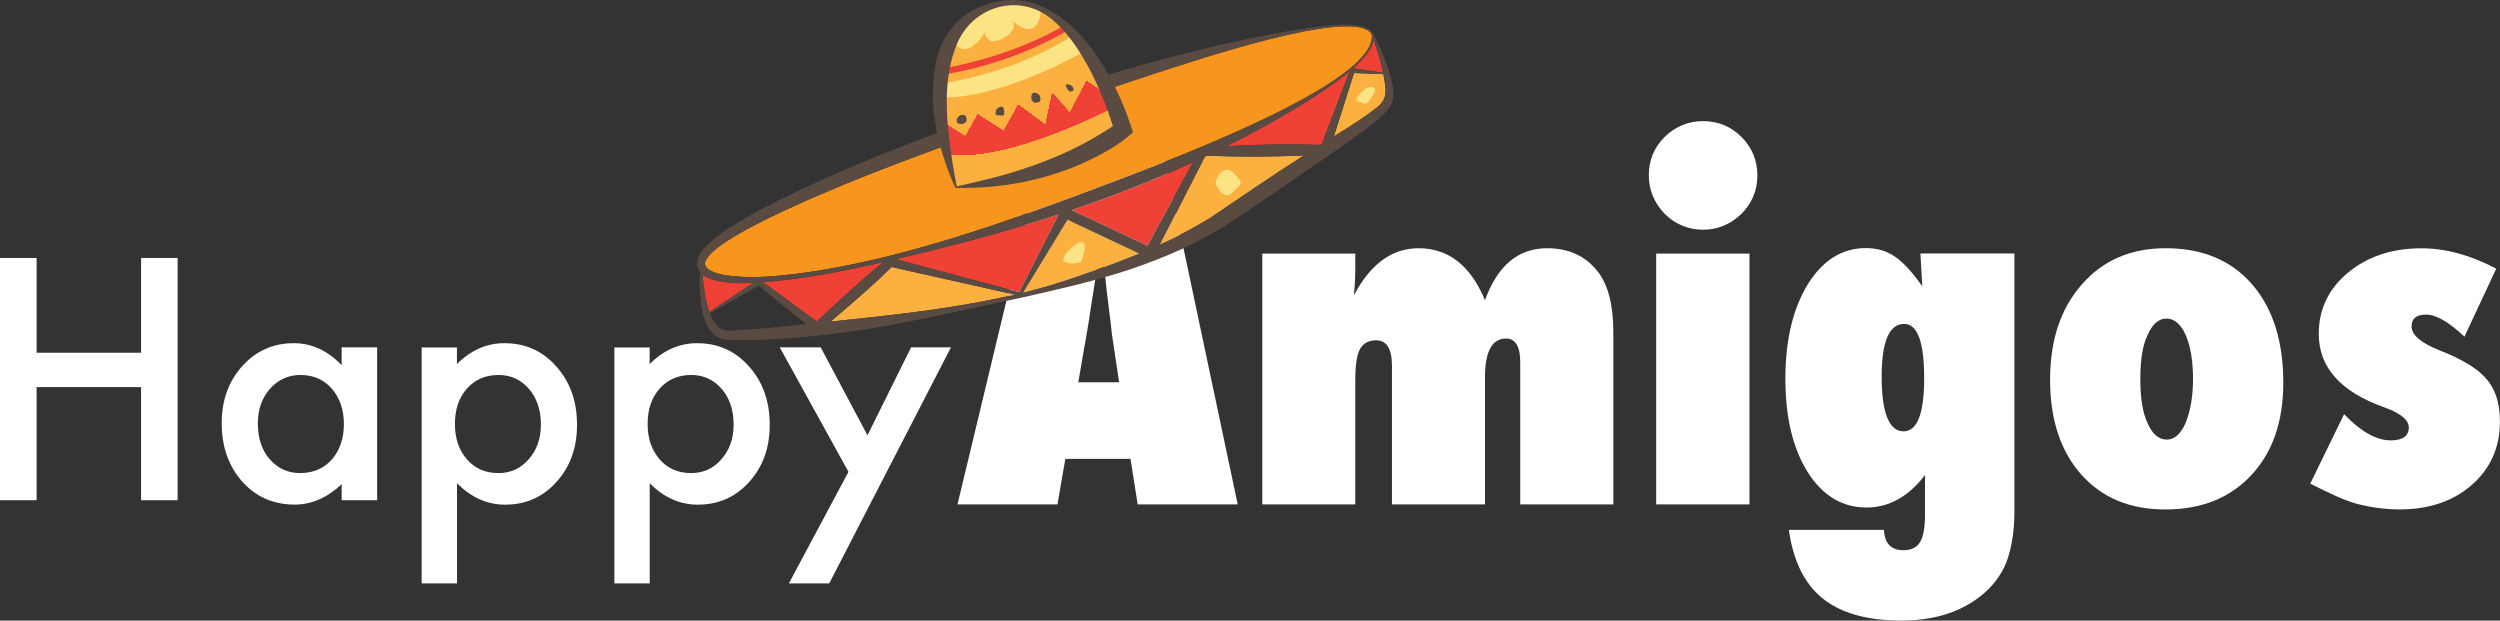
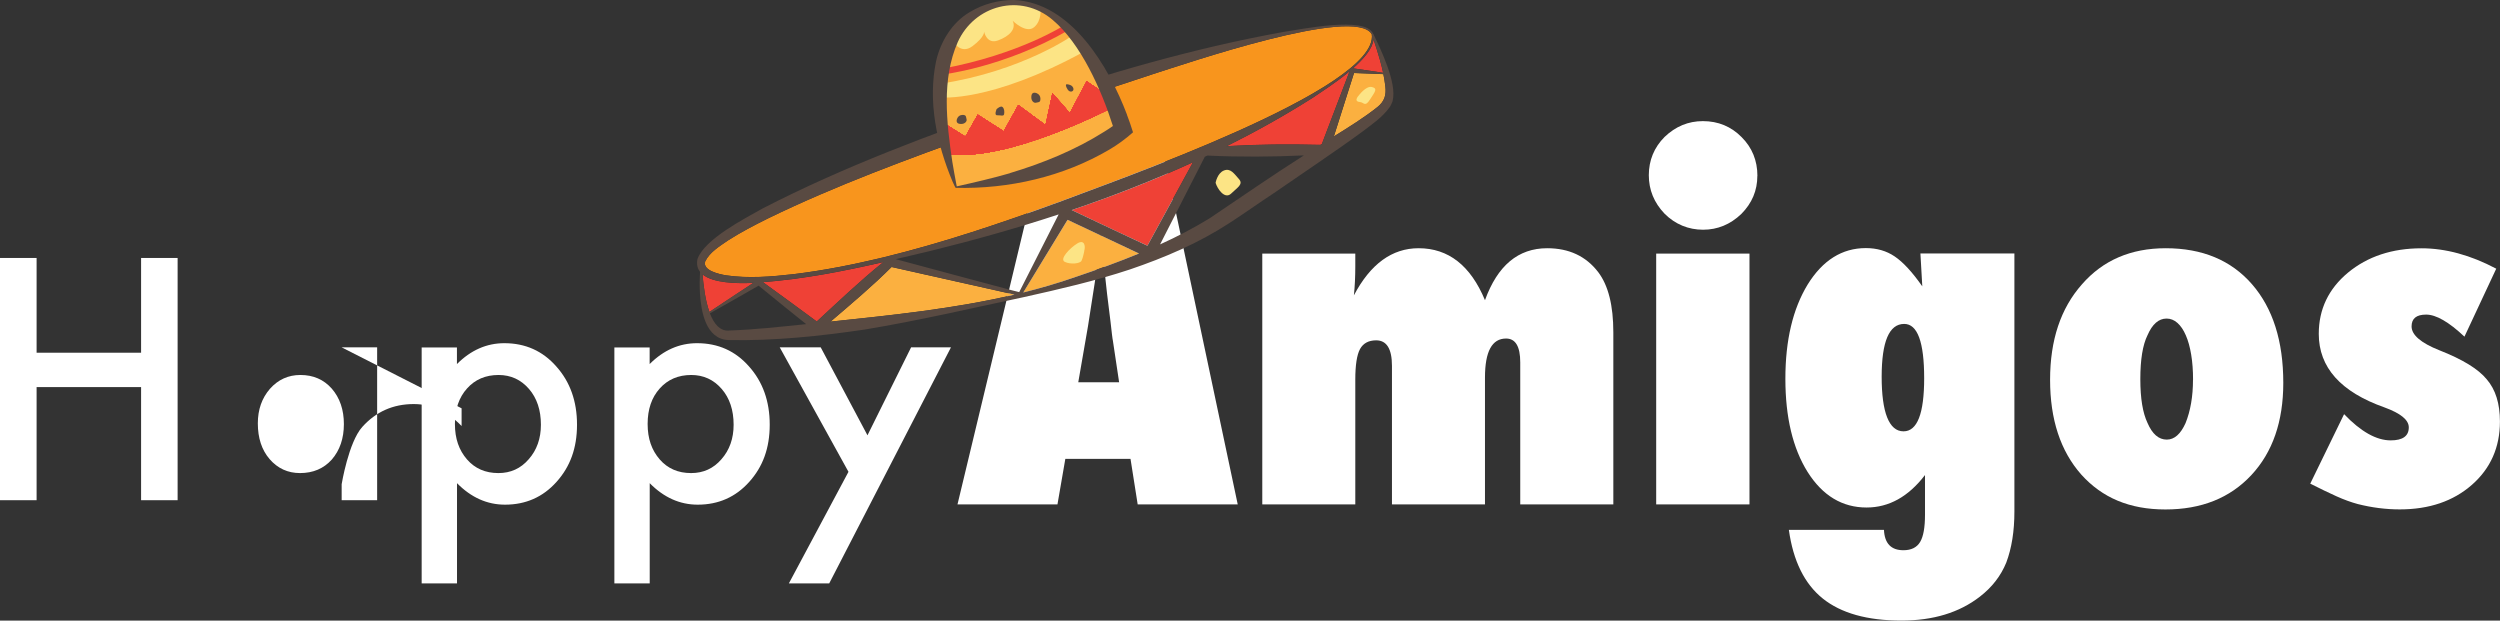
<svg xmlns="http://www.w3.org/2000/svg" id="Layer_2" data-name="Layer 2" viewBox="0 0 359.35 89.21">
  <rect x="0" y="0" width="359.35" height="89.21" fill="#333333" stroke="none" />
  <defs>
    <style>      .cls-1 {        fill: #f8951d;      }      .cls-1, .cls-2, .cls-3, .cls-4, .cls-5, .cls-6 {        stroke-width: 0px;      }      .cls-2 {        fill: #ef4136;      }      .cls-3 {        fill: #fff;      }      .cls-4 {        fill: #594a42;      }      .cls-5 {        fill: #fbb040;      }      .cls-6 {        fill: #fce485;      }    </style>
  </defs>
  <g id="Layer_1-2" data-name="Layer 1">
    <g>
      <polygon class="cls-3" points="5.26 50.7 20.28 50.7 20.28 37.08 25.53 37.08 25.53 71.9 20.28 71.9 20.28 55.64 5.26 55.64 5.26 71.9 0 71.9 0 37.08 5.26 37.08 5.26 50.7" />
-       <path class="cls-3" d="M49.11,49.93h5.1v21.97h-5.1v-2.3c-2.09,1.95-4.34,2.93-6.75,2.93-3.04,0-5.55-1.1-7.53-3.29-1.97-2.24-2.96-5.04-2.96-8.39s.99-6.04,2.96-8.23c1.97-2.19,4.43-3.29,7.4-3.29,2.56,0,4.85,1.05,6.88,3.16v-2.55ZM37.06,60.85c0,2.11.56,3.82,1.69,5.14,1.16,1.34,2.62,2.01,4.38,2.01,1.88,0,3.4-.65,4.56-1.94,1.16-1.34,1.74-3.04,1.74-5.1s-.58-3.76-1.74-5.1c-1.16-1.31-2.66-1.96-4.51-1.96-1.74,0-3.2.66-4.38,1.99-1.16,1.34-1.74,2.99-1.74,4.96" />
+       <path class="cls-3" d="M49.11,49.93h5.1v21.97h-5.1v-2.3s.99-6.04,2.96-8.23c1.97-2.19,4.43-3.29,7.4-3.29,2.56,0,4.85,1.05,6.88,3.16v-2.55ZM37.06,60.85c0,2.11.56,3.82,1.69,5.14,1.16,1.34,2.62,2.01,4.38,2.01,1.88,0,3.4-.65,4.56-1.94,1.16-1.34,1.74-3.04,1.74-5.1s-.58-3.76-1.74-5.1c-1.16-1.31-2.66-1.96-4.51-1.96-1.74,0-3.2.66-4.38,1.99-1.16,1.34-1.74,2.99-1.74,4.96" />
      <path class="cls-3" d="M65.68,83.86h-5.07v-33.92h5.07v2.39c2-2,4.27-3,6.81-3,3.02,0,5.51,1.11,7.47,3.34,1.98,2.21,2.98,5,2.98,8.37s-.98,6.04-2.95,8.23c-1.95,2.18-4.42,3.27-7.4,3.27-2.57,0-4.87-1.03-6.9-3.09v14.41ZM77.75,61.05c0-2.1-.57-3.82-1.71-5.14-1.16-1.34-2.62-2.01-4.38-2.01-1.86,0-3.38.65-4.53,1.94-1.16,1.29-1.74,2.99-1.74,5.1s.58,3.76,1.74,5.1c1.14,1.31,2.65,1.96,4.51,1.96,1.76,0,3.21-.66,4.35-1.98,1.17-1.32,1.76-2.98,1.76-4.96" />
      <path class="cls-3" d="M93.38,83.86h-5.07v-33.92h5.07v2.39c2-2,4.27-3,6.81-3,3.02,0,5.51,1.11,7.47,3.34,1.98,2.21,2.98,5,2.98,8.37s-.98,6.04-2.95,8.23c-1.95,2.18-4.42,3.27-7.4,3.27-2.57,0-4.87-1.03-6.9-3.09v14.41ZM105.45,61.05c0-2.1-.57-3.82-1.71-5.14-1.16-1.34-2.62-2.01-4.38-2.01-1.86,0-3.38.65-4.53,1.94-1.16,1.29-1.74,2.99-1.74,5.1s.58,3.76,1.74,5.1c1.14,1.31,2.65,1.96,4.51,1.96,1.76,0,3.21-.66,4.35-1.98,1.17-1.32,1.76-2.98,1.76-4.96" />
      <polygon class="cls-3" points="121.96 67.82 112.08 49.93 117.97 49.93 124.69 62.57 130.96 49.93 136.69 49.93 119.19 83.86 113.39 83.86 121.96 67.82" />
      <path class="cls-3" d="M177.9,72.5h-14.37l-1.03-6.54h-9.37l-1.13,6.54h-14.37l12.37-51.49h17.01l10.9,51.49ZM160.86,54.93l-.9-6s-.07-.32-.13-.9c-.04-.49-.28-2.42-.7-5.8-.05-.38-.1-.89-.17-1.55-.07-.65-.16-1.48-.27-2.48l-.43-4.87c-.04.47-.11.99-.18,1.57-.08.58-.16,1.21-.25,1.9-.16,1.38-.27,2.33-.33,2.87-.07.53-.11.86-.14.97l-.97,6.24-1.4,8.07h5.87Z" />
      <path class="cls-3" d="M231.89,72.5h-13.37v-20.41c0-2.29-.68-3.43-2.04-3.43-2.02,0-3.03,1.87-3.03,5.6v18.24h-13.37v-19.91c0-2.45-.76-3.67-2.27-3.67-1.09,0-1.86.42-2.32,1.25-.45.83-.68,2.3-.68,4.39v17.94h-13.37v-36.05h13.37v1.87c0,1.47-.07,2.85-.2,4.13,2.38-4.51,5.48-6.77,9.3-6.77,4.29,0,7.47,2.49,9.54,7.47,1.8-4.98,4.78-7.47,8.94-7.47,3.13,0,5.58,1.14,7.34,3.44,1.45,1.91,2.17,4.79,2.17,8.64v24.74Z" />
      <path class="cls-3" d="M252.6,25.28c0,2.11-.77,3.93-2.3,5.47-1.58,1.51-3.41,2.27-5.5,2.27s-4-.77-5.53-2.3c-1.51-1.58-2.27-3.42-2.27-5.54s.76-3.99,2.27-5.5c1.58-1.51,3.41-2.27,5.5-2.27,2.2,0,4.06.77,5.57,2.3,1.51,1.51,2.27,3.37,2.27,5.57M251.47,72.5h-13.41v-36.05h13.41v36.05Z" />
      <path class="cls-3" d="M289.55,36.45v37.08c0,2.82-.39,5.27-1.17,7.34-.78,1.91-2.05,3.55-3.8,4.9-2.96,2.29-6.71,3.43-11.27,3.43-4.91,0-8.68-1.06-11.31-3.17-2.62-2.11-4.25-5.4-4.87-9.87h13.67c.09,1.95,1.02,2.93,2.8,2.93,1.13,0,1.93-.4,2.4-1.19.47-.79.7-2.09.7-3.92v-5.7c-2.38,3.11-5.18,4.67-8.4,4.67-3.49,0-6.32-1.7-8.47-5.1-2.13-3.4-3.2-7.87-3.2-13.41s1.07-10.03,3.2-13.54c2.16-3.49,4.95-5.24,8.37-5.24,1.58,0,2.96.4,4.14,1.2,1.22.82,2.54,2.26,3.97,4.3l-.27-4.73h13.51ZM276.58,54.36c0-5.2-.96-7.8-2.87-7.8-2.16,0-3.24,2.53-3.24,7.6s1.04,7.84,3.14,7.84c1.98,0,2.97-2.55,2.97-7.64" />
      <path class="cls-3" d="M328.2,55.03c0,5.56-1.53,9.98-4.6,13.27-3.07,3.29-7.18,4.93-12.34,4.93s-9.1-1.68-12.11-5.03c-2.98-3.38-4.47-7.91-4.47-13.61s1.52-10.26,4.57-13.71c3.02-3.47,7.04-5.2,12.04-5.2,5.27,0,9.4,1.72,12.41,5.17,3,3.45,4.5,8.17,4.5,14.17M315.23,54.59c0-1.33-.09-2.54-.27-3.62-.18-1.08-.43-2-.77-2.77-.33-.77-.73-1.36-1.2-1.78-.47-.42-.99-.63-1.57-.63-1.13,0-2.05.8-2.74,2.4-.69,1.4-1.03,3.5-1.03,6.3s.35,4.86,1.03,6.3c.69,1.6,1.61,2.4,2.77,2.4,1.09,0,1.99-.79,2.7-2.37.71-1.76,1.07-3.84,1.07-6.24" />
      <path class="cls-3" d="M332.07,69.53l4.87-10c2.4,2.51,4.64,3.77,6.7,3.77,1.73,0,2.6-.62,2.6-1.87,0-1.07-1.17-2.02-3.5-2.87-6.29-2.22-9.44-5.75-9.44-10.57,0-3.53,1.4-6.47,4.2-8.8,2.82-2.33,6.35-3.5,10.57-3.5,3.47,0,7.05.98,10.74,2.93l-4.57,9.77c-2.24-2.11-4.08-3.17-5.5-3.17s-2.1.57-2.1,1.7c0,1.22,1.33,2.37,4,3.43,3.34,1.31,5.6,2.7,6.8,4.17,1.27,1.47,1.9,3.49,1.9,6.07,0,3.71-1.35,6.75-4.03,9.1-2.69,2.36-6.15,3.53-10.37,3.53-2.02,0-4.03-.26-6.04-.77-.93-.25-1.96-.62-3.07-1.12-1.11-.5-2.37-1.11-3.77-1.82" />
    </g>
    <g>
      <path class="cls-5" d="M147.09,42.04c2.51-.62,4.99-1.35,7.43-2.2,3.11-1.05,6.19-2.16,9.2-3.4-3.26-1.57-7.15-3.36-10.27-4.85l-6.36,10.44Z" />
      <path class="cls-2" d="M154.06,30.2c3.41,1.62,7.56,3.59,10.87,5.12,1.14-2.09,4.78-8.76,6.55-12-5.67,2.6-11.5,4.87-17.42,6.87" />
-       <path class="cls-2" d="M133.61,36.1c-1.62.39-3.24.77-4.86,1.15,4.54,1.2,11.53,3.1,15.62,4.18.71.19,1.42.38,2.14.55l5.67-11.17c-6.12,2.01-12.33,3.74-18.56,5.28" />
      <path class="cls-5" d="M128.15,38.38c-2.74,2.74-5.8,5.31-8.77,7.85,8.83-.93,17.8-1.85,26.45-3.88-1.28-.31-2.77-.63-3.93-.89-2.9-.65-10.43-2.34-13.74-3.08" />
      <path class="cls-2" d="M109.66,40.56c.6.43,3.92,2.85,3.92,2.85,0,0,3.12,2.3,3.82,2.81,3.12-2.88,6.27-5.89,9.58-8.55-5.71,1.31-11.47,2.44-17.32,2.89" />
      <path class="cls-2" d="M107.58,40.69c-1.64.04-5.05.03-6.6-1.25.13,1.54.38,3.69.99,5.4,2.11-1.41,4.22-2.8,6.34-4.19-.24.01-.49.03-.73.04" />
      <path class="cls-1" d="M165.67,10.67c-7.98,2.61-17,5.67-24.9,8.49-10.22,3.68-20.67,7.5-30.42,12.25-1.95.97-3.88,1.98-5.69,3.13-1.24.86-2.63,1.68-3.3,3.03-.41,1.32,2.02,1.83,2.97,2,3.23.47,6.53.2,9.76-.17,4.35-.53,8.67-1.39,12.93-2.42,8.52-2.08,16.85-4.9,25.08-7.9,7.41-2.86,46.2-16.28,45.07-24.16-2.4-4.16-26.95,4.32-31.51,5.75" />
      <path class="cls-2" d="M194.48,9.82c.48.07,3.39.5,4.33.64-.13-.6-.28-1.21-.45-1.81-.28-1-.59-1.99-.93-2.98-.14,1.31-1.4,2.78-2.95,4.15" />
      <path class="cls-5" d="M191.72,19.62c2.19-1.36,4.44-2.76,6.3-4.25.99-.81,1.26-1.69,1.11-2.96-.07-.58-.16-1.16-.28-1.75-.79-.03-3.38-.13-4.22-.16-.36,1.13-1.97,6.19-2.9,9.12" />
-       <path class="cls-5" d="M173.19,22.53l-6.44,12.6c2.44-1.11,4.82-2.35,7.12-3.75,4.49-3.02,8.97-6.13,13.55-9.04-4.62.21-9.25.24-13.88.02-.12.06-.24.11-.36.17" />
      <path class="cls-2" d="M188.59,14.11c-3.97,2.51-8.06,4.8-12.25,6.89,4.48-.26,8.96-.29,13.45-.18l.22-.13c.8-2.1,3.48-9.14,3.98-10.44-1.99,1.65-4.29,3.11-5.39,3.86" />
      <path class="cls-4" d="M197.37,4.85c-1.05-2.58-10.38-.62-12.88-.26-13.01,2.35-25.76,6.08-38.23,10.35-12.46,4.36-24.9,8.97-36.65,15.03-2.64,1.49-8.28,4.37-9.35,7.24-.17.79,0,1.4.37,1.87-.07,1.03-.08,2.06-.02,3.1.16,2.56.83,6.61,4.13,6.7,6.57.13,13.08-.56,19.55-1.51,7.72-1.28,15.32-3.05,22.96-4.68,5.08-1.13,10.19-2.31,15.14-3.95,4.97-1.69,9.86-3.77,14.28-6.65,1.94-1.24,4.49-3.06,6.45-4.34,3.73-2.59,9.18-6.22,12.78-8.88,1.3-.99,2.77-1.99,3.78-3.37l.16-.23.13-.26c.07-.14.2-.41.21-.55.63-2.51-1.67-7.28-2.79-9.61ZM100.98,39.43c1.55,1.28,4.96,1.29,6.6,1.25.25-.01.49-.03.73-.04-2.12,1.38-4.24,2.78-6.34,4.19-.61-1.7-.86-3.85-.99-5.4M104.76,47.52c-1.3.08-2.15-1-2.72-2.48,2.34-1.31,4.67-2.64,7-3.98.81.66,3.9,3.17,3.9,3.17.27.21,1.74,1.4,2.94,2.36-3.69.38-7.43.8-11.12.92M113.58,43.4s-3.33-2.41-3.92-2.85c5.85-.45,11.61-1.58,17.32-2.89-3.31,2.66-6.46,5.67-9.58,8.55-.7-.51-3.82-2.81-3.82-2.81M119.38,46.23c2.98-2.54,6.03-5.11,8.77-7.85,3.31.74,10.84,2.43,13.74,3.08,1.16.26,2.65.59,3.93.89-8.65,2.03-17.62,2.95-26.45,3.88M146.51,41.99c-.72-.17-1.43-.36-2.14-.55-4.09-1.08-11.08-2.98-15.62-4.19,1.62-.38,3.24-.77,4.86-1.15,6.24-1.53,12.45-3.27,18.56-5.28l-5.67,11.17ZM154.52,39.84c-2.44.85-4.92,1.57-7.43,2.2l6.36-10.44c3.12,1.48,7.01,3.28,10.27,4.84-3.01,1.24-6.09,2.35-9.2,3.4M154.06,30.19c5.92-2,11.75-4.28,17.42-6.87-1.77,3.24-5.41,9.91-6.55,12-3.3-1.53-7.45-3.51-10.87-5.12M173.87,31.38c-2.3,1.41-4.68,2.64-7.12,3.75l6.43-12.6c.12-.06.24-.11.36-.17,4.63.22,9.26.19,13.88-.02-4.58,2.91-9.06,6.02-13.55,9.04M189.79,20.83c-4.49-.11-8.97-.08-13.45.18,4.19-2.1,8.28-4.38,12.25-6.89,1.1-.75,3.41-2.21,5.39-3.86-.5,1.3-3.18,8.35-3.98,10.44l-.22.13ZM199.13,12.4c.15,1.27-.12,2.15-1.11,2.96-1.85,1.49-4.11,2.89-6.3,4.25.93-2.93,2.54-7.99,2.9-9.12.85.03,3.43.13,4.22.16.12.58.22,1.17.28,1.74M198.36,8.65c.17.6.32,1.2.45,1.81-.93-.14-3.84-.57-4.33-.64,1.56-1.37,2.81-2.84,2.95-4.15.33.99.65,1.98.93,2.98M152.11,29.08c-8.23,3.01-16.55,5.82-25.08,7.91-4.27,1.02-8.58,1.89-12.93,2.42-3.24.37-6.53.65-9.76.17-.95-.16-3.38-.68-2.97-2,.67-1.35,2.05-2.17,3.3-3.03,1.81-1.16,3.74-2.17,5.69-3.13,9.75-4.75,20.2-8.58,30.42-12.26,7.9-2.82,16.92-5.88,24.9-8.49,4.55-1.43,29.11-9.91,31.51-5.75,1.13,7.88-37.66,21.3-45.07,24.16" />
      <path class="cls-5" d="M137.43,26.89s-7.71-21.59,4.94-25.96c12.65-4.37,19.06,17.66,19.06,17.66,0,0-8.12,6.95-24,8.3" />
      <path class="cls-6" d="M155.84,36.1c.24-.81,0-1.72-1-1.1-1.01.62-2.61,2.24-1.79,2.64.82.4,2.2.26,2.41-.16.21-.42.39-1.37.39-1.37" />
      <path class="cls-4" d="M153.28,12.54c.24.54.53.69.79.6.26-.09.32-.4.08-.7-.25-.31-.8-.33-.8-.33,0,0-.26-.03-.06.43" />
      <path class="cls-4" d="M143.26,15.67s-.42.92.09.9c.51-.02.91.19.98-.16.07-.34.03-.81-.23-1.03-.26-.23-.83.29-.83.29" />
      <path class="cls-4" d="M137.53,17.19c-.08.36.05.63.63.63.58,0,.87-.43.77-.69-.09-.26.03-.65-.62-.61s-.78.67-.78.67" />
      <path class="cls-4" d="M148.88,13.35c-.36-.08-.63.03-.64.62s.42.88.69.79c.26-.09.65.05.62-.61-.03-.66-.67-.8-.67-.8" />
      <path class="cls-6" d="M174.73,26.28c.26.88,1.32,2.43,2.24,1.54.92-.89,1.79-1.34,1.11-2.09-.68-.75-1.2-1.61-2.16-1.22-.96.39-1.19,1.77-1.19,1.77" />
      <path class="cls-6" d="M195.32,13.71c-.44.49-.5.9.13.95.63.05.74.78,1.47-.35.73-1.13,1.14-1.58.29-1.8s-1.89,1.2-1.89,1.2" />
      <path class="cls-6" d="M135.21,14s7.12.78,20.56-6.55l-1.45-2.44s-7.29,5.21-19.16,7.03l.05,1.97Z" />
      <path class="cls-2" d="M135.29,10.74s8.97-.97,18.37-6.45l-.68-.66s-6.46,4.2-17.56,6.25l-.13.87Z" />
      <path class="cls-2" d="M136.16,18.01l2.61,1.63,1.78-3.15,3.73,2.39,2.09-3.78,3.92,2.89.99-4.59,2.49,2.86,2.43-4.57,3.74,2.52.37,1.04s-15.53,8.21-24.09,6.85l-.07-4.09Z" />
      <path class="cls-2" d="M136.16,18.01l2.61,1.63,1.78-3.15,3.73,2.39,2.09-3.78,3.92,2.89.99-4.59,2.49,2.86,2.43-4.57,3.74,2.52.37,1.04s-15.53,8.21-24.09,6.85l-.07-4.09Z" />
      <path class="cls-2" d="M136.16,18.01l2.61,1.63,1.78-3.15,3.73,2.39,2.09-3.78,3.92,2.89.99-4.59,2.49,2.86,2.43-4.57,3.74,2.52.37,1.04s-15.53,8.21-24.09,6.85l-.07-4.09Z" />
      <path class="cls-2" d="M136.16,18.01l2.61,1.63,1.78-3.15,3.73,2.39,2.09-3.78,3.92,2.89.99-4.59,2.49,2.86,2.43-4.57,3.74,2.52.37,1.04s-15.53,8.21-24.09,6.85l-.07-4.09Z" />
      <path class="cls-2" d="M136.16,18.01l2.61,1.63,1.78-3.15,3.73,2.39,2.09-3.78,3.92,2.89.99-4.59,2.49,2.86,2.43-4.57,3.74,2.52.37,1.04s-15.53,8.21-24.09,6.85l-.07-4.09Z" />
      <path class="cls-2" d="M136.16,18.01l2.61,1.63,1.78-3.15,3.73,2.39,2.09-3.78,3.92,2.89.99-4.59,2.49,2.86,2.43-4.57,3.74,2.52.37,1.04s-15.53,8.21-24.09,6.85l-.07-4.09Z" />
      <path class="cls-2" d="M136.16,18.01l2.61,1.63,1.78-3.15,3.73,2.39,2.09-3.78,3.92,2.89.99-4.59,2.49,2.86,2.43-4.57,3.74,2.52.37,1.04s-15.53,8.21-24.09,6.85l-.07-4.09Z" />
      <path class="cls-2" d="M136.16,18.01l2.61,1.63,1.78-3.15,3.73,2.39,2.09-3.78,3.92,2.89.99-4.59,2.49,2.86,2.43-4.57,3.74,2.52.37,1.04s-15.53,8.21-24.09,6.85l-.07-4.09Z" />
      <path class="cls-2" d="M136.16,18.01l2.61,1.63,1.78-3.15,3.73,2.39,2.09-3.78,3.92,2.89.99-4.59,2.49,2.86,2.43-4.57,3.74,2.52.37,1.04s-15.53,8.21-24.09,6.85l-.07-4.09Z" />
      <path class="cls-2" d="M136.16,18.01l2.61,1.63,1.78-3.15,3.73,2.39,2.09-3.78,3.92,2.89.99-4.59,2.49,2.86,2.43-4.57,3.74,2.52.37,1.04s-15.53,8.21-24.09,6.85l-.07-4.09Z" />
      <path class="cls-2" d="M136.16,18.01l2.61,1.63,1.78-3.15,3.73,2.39,2.09-3.78,3.92,2.89.99-4.59,2.49,2.86,2.43-4.57,3.74,2.52.37,1.04s-15.53,8.21-24.09,6.85l-.07-4.09Z" />
      <path class="cls-2" d="M136.16,18.01l2.61,1.63,1.78-3.15,3.73,2.39,2.09-3.78,3.92,2.89.99-4.59,2.49,2.86,2.43-4.57,3.74,2.52.37,1.04s-15.53,8.21-24.09,6.85l-.07-4.09Z" />
      <path class="cls-2" d="M136.16,18.01l2.61,1.63,1.78-3.15,3.73,2.39,2.09-3.78,3.92,2.89.99-4.59,2.49,2.86,2.43-4.57,3.74,2.52.37,1.04s-15.53,8.21-24.09,6.85l-.07-4.09Z" />
      <path class="cls-2" d="M136.16,18.01l2.61,1.63,1.78-3.15,3.73,2.39,2.09-3.78,3.92,2.89.99-4.59,2.49,2.86,2.43-4.57,3.74,2.52.37,1.04s-15.53,8.21-24.09,6.85l-.07-4.09Z" />
      <path class="cls-2" d="M136.16,18.01l2.61,1.63,1.78-3.15,3.73,2.39,2.09-3.78,3.92,2.89.99-4.59,2.49,2.86,2.43-4.57,3.74,2.52.37,1.04s-15.53,8.21-24.09,6.85l-.07-4.09Z" />
      <path class="cls-2" d="M136.16,18.01l2.61,1.63,1.78-3.15,3.73,2.39,2.09-3.78,3.92,2.89.99-4.59,2.49,2.86,2.43-4.57,3.74,2.52.37,1.04s-15.53,8.21-24.09,6.85l-.07-4.09Z" />
      <path class="cls-2" d="M136.16,18.01l2.61,1.63,1.78-3.15,3.73,2.39,2.09-3.78,3.92,2.89.99-4.59,2.49,2.86,2.43-4.57,3.74,2.52.37,1.04s-15.53,8.21-24.09,6.85l-.07-4.09Z" />
      <path class="cls-2" d="M136.16,18.01l2.61,1.63,1.78-3.15,3.73,2.39,2.09-3.78,3.92,2.89.99-4.59,2.49,2.86,2.43-4.57,3.74,2.52.37,1.04s-15.53,8.21-24.09,6.85l-.07-4.09Z" />
      <path class="cls-2" d="M136.16,18.01l2.61,1.63,1.78-3.15,3.73,2.39,2.09-3.78,3.92,2.89.99-4.59,2.49,2.86,2.43-4.57,3.74,2.52.37,1.04s-15.53,8.21-24.09,6.85l-.07-4.09Z" />
      <path class="cls-2" d="M136.16,18.01l2.61,1.63,1.78-3.15,3.73,2.39,2.09-3.78,3.92,2.89.99-4.59,2.49,2.86,2.43-4.57,3.74,2.52.37,1.04s-15.53,8.21-24.09,6.85l-.07-4.09Z" />
      <path class="cls-2" d="M136.16,18.01l2.61,1.63,1.78-3.15,3.73,2.39,2.09-3.78,3.92,2.89.99-4.59,2.49,2.86,2.43-4.57,3.74,2.52.37,1.04s-15.53,8.21-24.09,6.85l-.07-4.09Z" />
      <path class="cls-2" d="M136.16,18.01l2.61,1.63,1.78-3.15,3.73,2.39,2.09-3.78,3.92,2.89.99-4.59,2.49,2.86,2.43-4.57,3.74,2.52.37,1.04s-15.53,8.21-24.09,6.85l-.07-4.09Z" />
      <path class="cls-2" d="M136.16,18.01l2.61,1.63,1.78-3.15,3.73,2.39,2.09-3.78,3.92,2.89.99-4.59,2.49,2.86,2.43-4.57,3.74,2.52.37,1.04s-15.53,8.21-24.09,6.85l-.07-4.09Z" />
      <path class="cls-2" d="M136.16,18.01l2.61,1.63,1.78-3.15,3.73,2.39,2.09-3.78,3.92,2.89.99-4.59,2.49,2.86,2.43-4.57,3.74,2.52.37,1.04s-15.53,8.21-24.09,6.85l-.07-4.09Z" />
      <path class="cls-2" d="M136.16,18.01l2.61,1.63,1.78-3.15,3.73,2.39,2.09-3.78,3.92,2.89.99-4.59,2.49,2.86,2.43-4.57,3.74,2.52.37,1.04s-15.53,8.21-24.09,6.85l-.07-4.09Z" />
      <path class="cls-2" d="M136.16,18.01l2.61,1.63,1.78-3.15,3.73,2.39,2.09-3.78,3.92,2.89.99-4.59,2.49,2.86,2.43-4.57,3.74,2.52.37,1.04s-15.53,8.21-24.09,6.85l-.07-4.09Z" />
      <path class="cls-2" d="M136.16,18.01l2.61,1.63,1.78-3.15,3.73,2.39,2.09-3.78,3.92,2.89.99-4.59,2.49,2.86,2.43-4.57,3.74,2.52.37,1.04s-15.53,8.21-24.09,6.85l-.07-4.09Z" />
      <path class="cls-6" d="M136.82,5.64s1.13,2.38,2.97.99c1.84-1.39,1.66-2.09,1.66-2.09,0,0,.37,1.88,2.01,1.27,1.65-.61,2.65-1.64,2.1-2.83,0,0,1.91,1.9,3.07.94s.92-2.68.92-2.68l-2.97-.83-4.77.73-2.8,1.71-2.19,2.79Z" />
      <path class="cls-4" d="M161.99,16.47c-2.62-6.91-8.03-16.13-16.27-16.47-2.2,0-4.44.59-6.31,1.73-2.54,1.48-4.2,4.21-4.85,7.03-1.22,5.81.08,11.92,2.36,17.34.06.12.23.51.29.63l.15.27c7.68.19,15.47-1.6,22.09-5.49,1.21-.71,2.35-1.55,3.41-2.49-.27-.84-.56-1.75-.88-2.55M145.19,24.89c-2.36.69-5.25,1.36-7.67,1.9v-.04s-.07-.34-.07-.34c-.16-.8-.42-2.31-.56-3.13-.84-5.65-1.56-11.9.77-17.21,2.39-5.32,9.05-7.14,13.66-3.2,4.05,3.4,7.01,10.07,8.65,15.24-.39.28-.81.56-1.21.8-4.19,2.65-8.83,4.54-13.59,5.97" />
    </g>
  </g>
</svg>